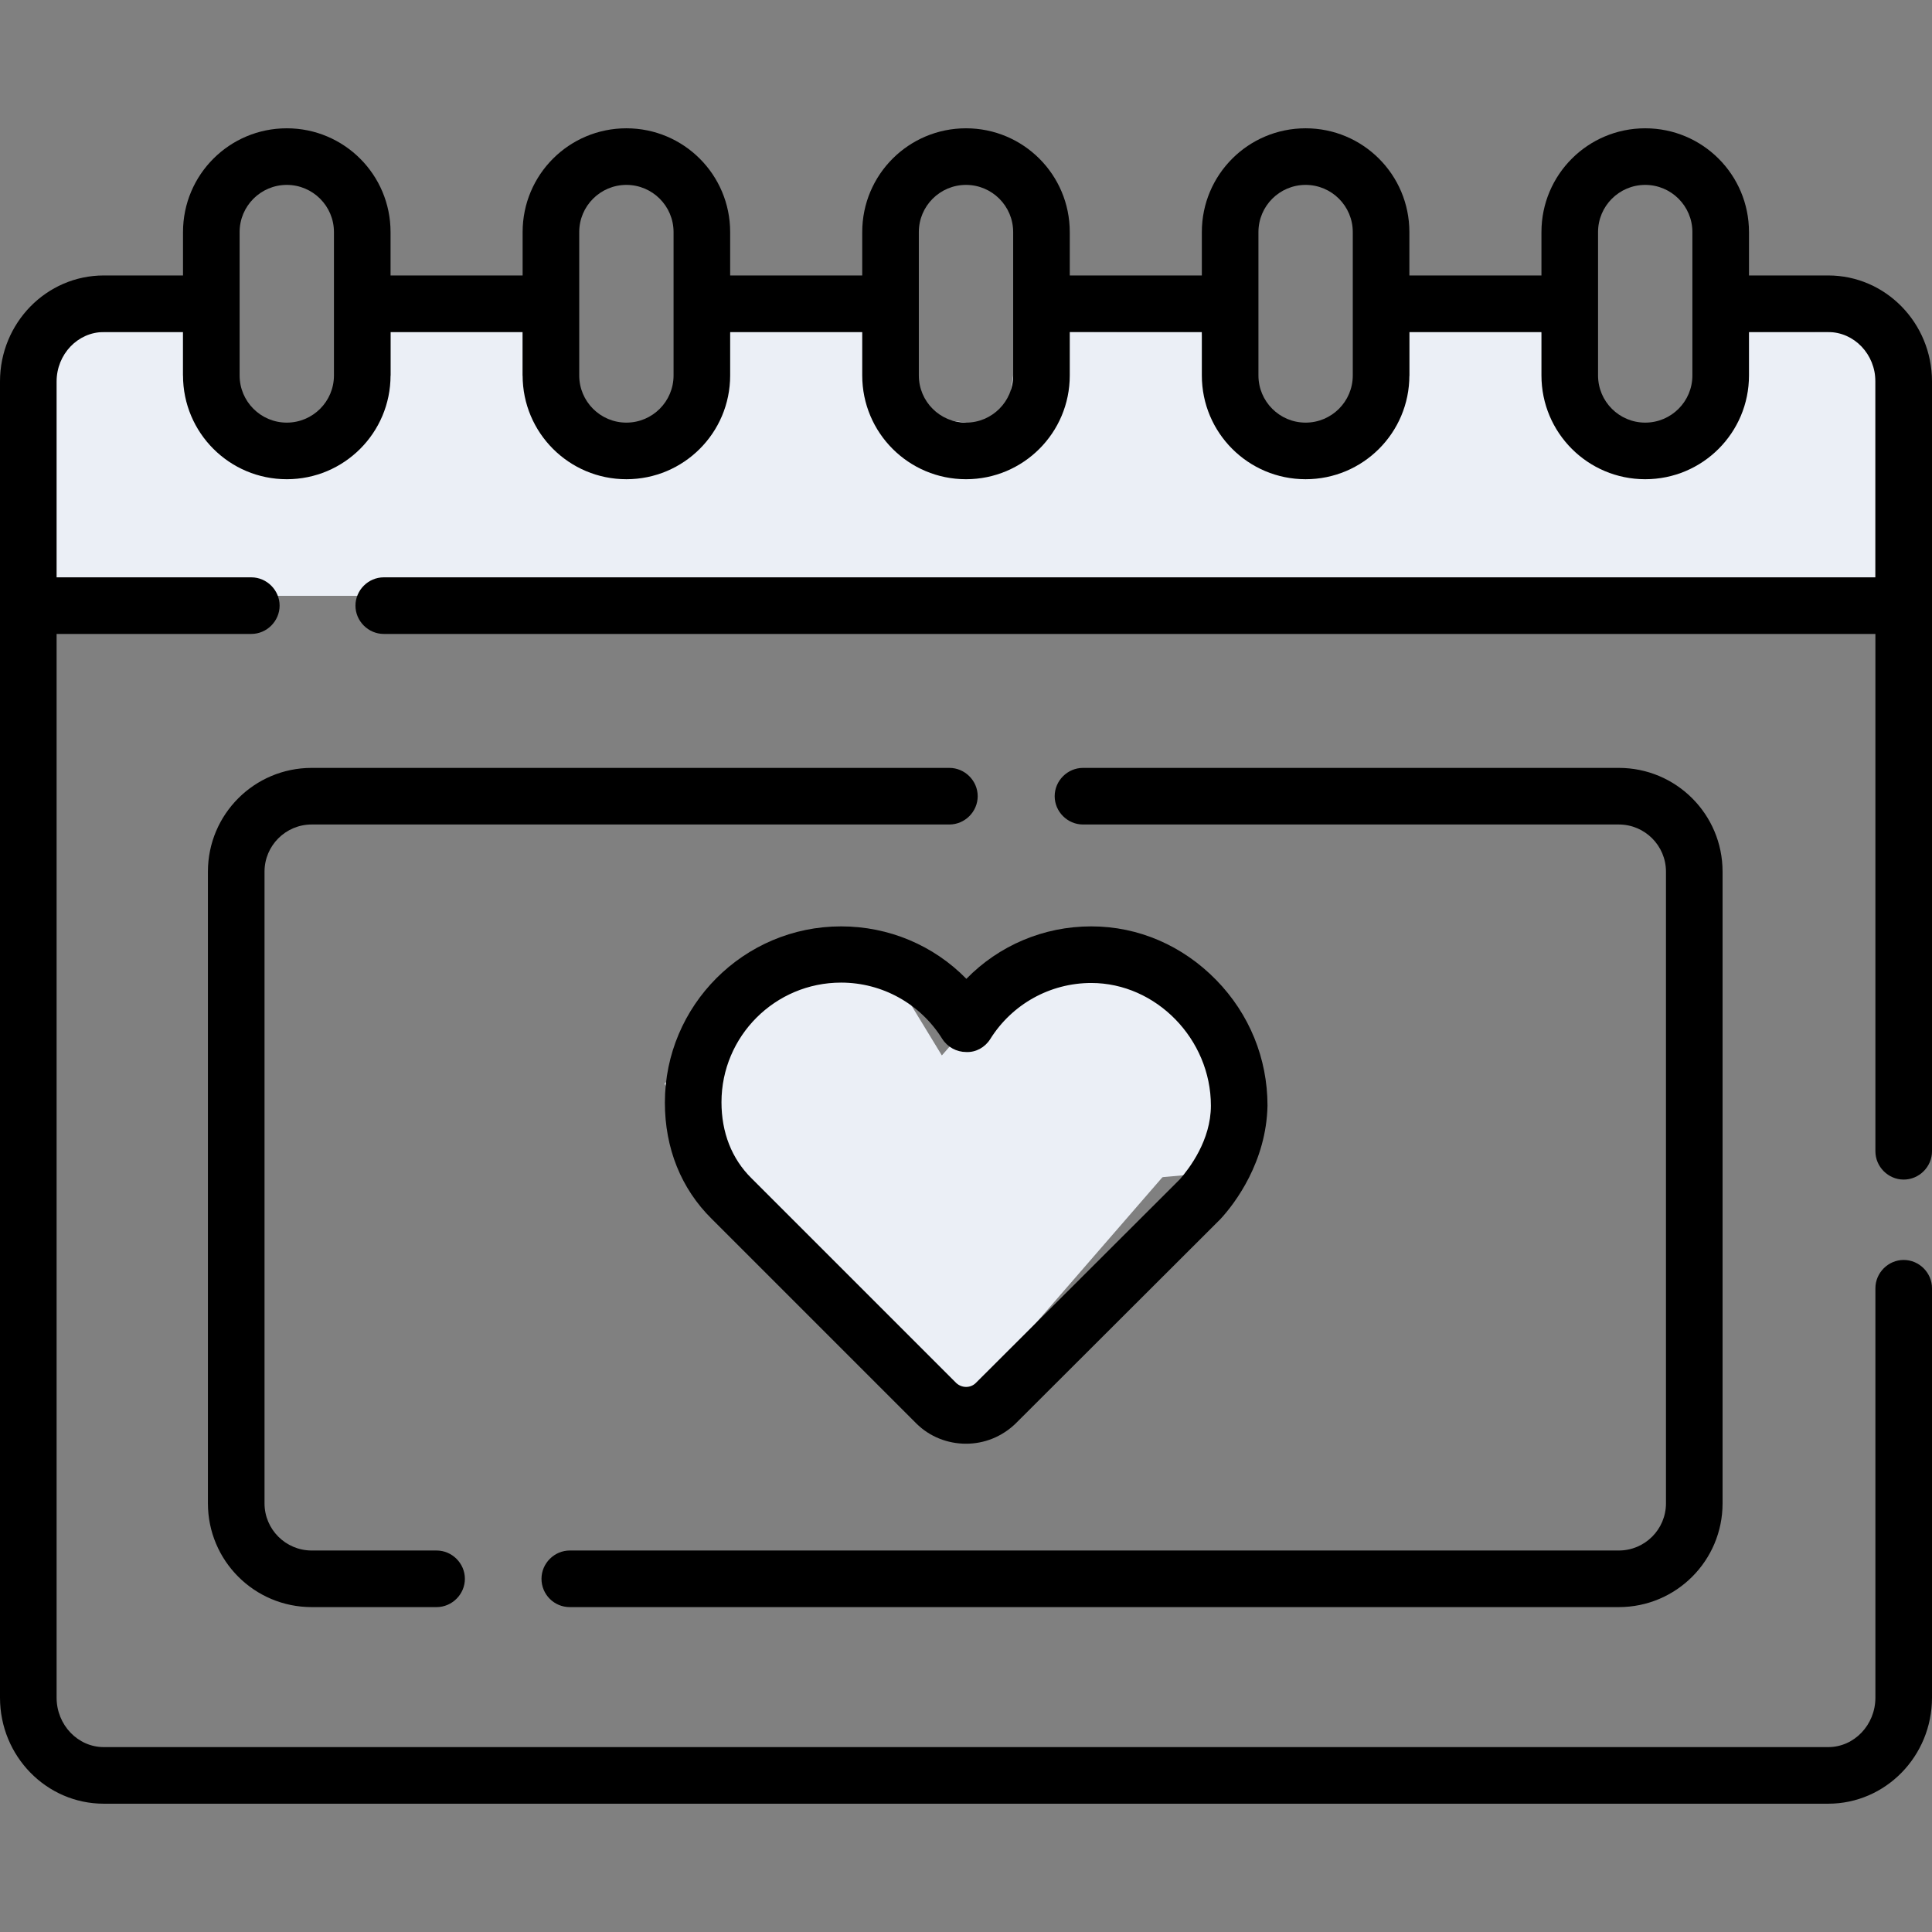
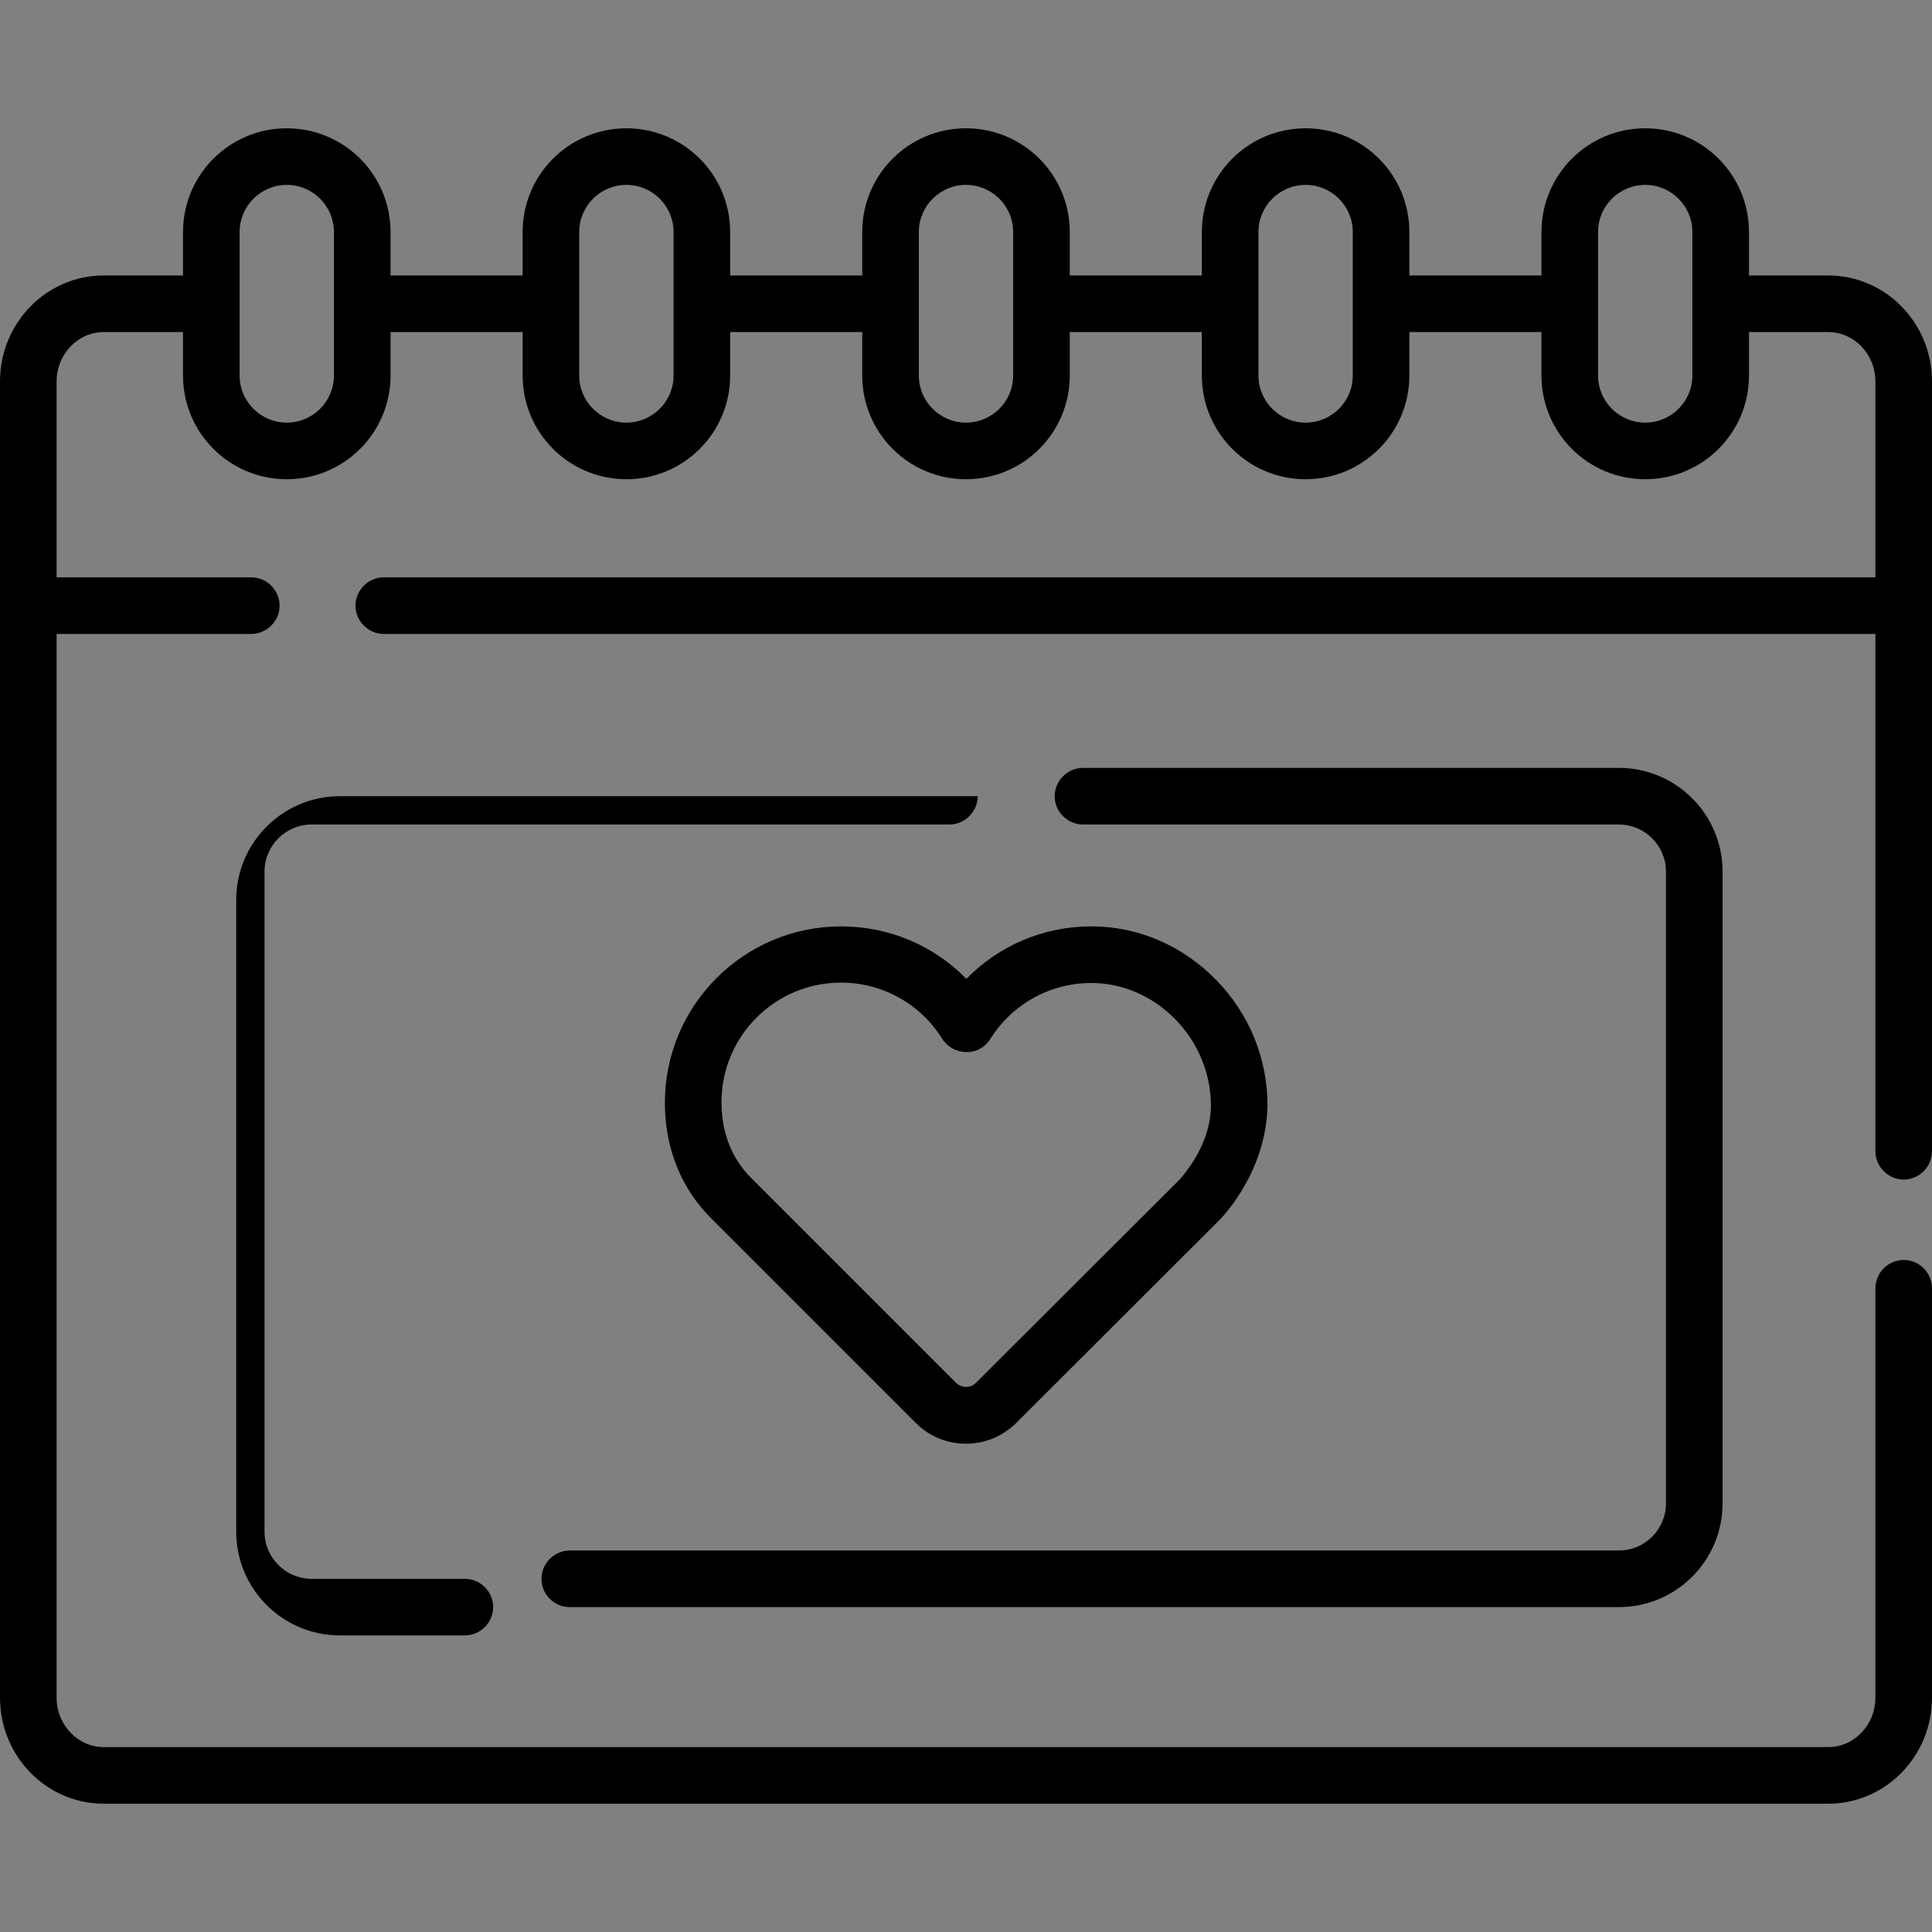
<svg xmlns="http://www.w3.org/2000/svg" x="0px" y="0px" viewBox="0 0 512 512" style="enable-background:new 0 0 512 512;" xml:space="preserve">
  <rect x="0" y="0" width="512" height="512" fill="#808080" stroke="none" />
  <style type="text/css"> .st0{fill:#EBEFF6;} </style>
  <g id="Layer_2">
-     <polyline class="st0" points="322,295.9 252,376.6 195.2,306.4 " />
-     <polyline class="st0" points="196.4,321.9 176.1,287.2 207.8,253 236.2,257.7 249.6,279.7 268.9,257.7 308.9,253 330,275.8 330,310 " />
-     <polyline class="st0" points="4,157.9 497,157.9 497,87.9 463.5,88 456.5,110.9 446,122.9 436,127 416,113.9 408.5,88 373.5,88 373.5,99.5 360.4,122.9 346,127 322,112.9 318.5,88 275,87.9 268.5,99.5 266,115.9 256,112 240,109.9 228.5,88 193.5,88 183,109.9 166,127 157.1,115.9 138.5,99.5 138.5,88 103.5,88 103.5,99.5 93,111.9 76,127 61,112.9 48.5,99.5 48.5,88 27.5,88 15,87.9 0,101.1 4,157.9 " />
-   </g>
+     </g>
  <g id="Capa_1">
    <g>
      <path d="M484.5,73h-21V61.5c0-15.2-12.3-27.5-27.5-27.5s-27.5,12.3-27.5,27.5V73h-35V61.5c0-15.2-12.3-27.5-27.5-27.5 s-27.5,12.3-27.5,27.5V73h-35V61.5c0-15.2-12.3-27.5-27.5-27.5c-15.2,0-27.5,12.3-27.5,27.5V73h-35V61.5 c0-15.2-12.3-27.5-27.5-27.5s-27.5,12.3-27.5,27.5V73h-35V61.5C103.5,46.3,91.2,34,76,34S48.5,46.3,48.5,61.5V73h-21 C12.3,73,0,85.6,0,101.1v348.8C0,465.4,12.3,478,27.5,478h457c15.2,0,27.5-12.6,27.5-28.1V341.4c0-4.1-3.4-7.5-7.5-7.5 s-7.5,3.4-7.5,7.5v108.5c0,7.2-5.6,13.1-12.5,13.1h-457c-6.9,0-12.5-5.9-12.5-13.1V168h51.6c4.1,0,7.5-3.4,7.5-7.5 s-3.4-7.5-7.5-7.5H15v-51.9C15,93.9,20.6,88,27.5,88h21v11.5c0,15.2,12.3,27.5,27.5,27.5s27.5-12.3,27.5-27.5V88h35v11.5 c0,15.2,12.3,27.5,27.5,27.5s27.5-12.3,27.5-27.5V88h35v11.5c0,15.2,12.3,27.5,27.5,27.5c15.2,0,27.5-12.3,27.5-27.5V88h35v11.5 c0,15.2,12.3,27.5,27.5,27.5s27.5-12.3,27.5-27.5V88h35v11.5c0,15.2,12.3,27.5,27.5,27.5s27.5-12.3,27.5-27.5V88h21 c6.9,0,12.5,5.9,12.5,13.1V153H101.7c-4.1,0-7.5,3.4-7.5,7.5s3.4,7.5,7.5,7.5H497v137.1c0,4.1,3.4,7.5,7.5,7.5s7.5-3.4,7.5-7.5 v-204C512,85.6,499.7,73,484.5,73L484.5,73z M88.5,99.5c0,6.9-5.6,12.5-12.5,12.5s-12.5-5.6-12.5-12.5v-38 C63.5,54.6,69.1,49,76,49s12.5,5.6,12.5,12.5V99.5z M178.5,99.5c0,6.9-5.6,12.5-12.5,12.5s-12.5-5.6-12.5-12.5v-38 c0-6.9,5.6-12.5,12.5-12.5s12.5,5.6,12.5,12.5V99.5z M268.5,99.5c0,6.9-5.6,12.5-12.5,12.5s-12.5-5.6-12.5-12.5v-38 c0-6.9,5.6-12.5,12.5-12.5s12.5,5.6,12.5,12.5V99.5z M358.5,99.5c0,6.9-5.6,12.5-12.5,12.5s-12.5-5.6-12.5-12.5v-38 c0-6.9,5.6-12.5,12.5-12.5s12.5,5.6,12.5,12.5V99.5z M448.5,99.5c0,6.9-5.6,12.5-12.5,12.5s-12.5-5.6-12.5-12.5v-38 c0-6.9,5.6-12.5,12.5-12.5s12.5,5.6,12.5,12.5V99.5z" />
-       <path d="M82.6,218.5h169c4.1,0,7.5-3.4,7.5-7.5s-3.4-7.5-7.5-7.5h-169c-15.2,0-27.5,12.3-27.5,27.5v167.4 c0,15.2,12.3,27.5,27.5,27.5h33.1c4.1,0,7.5-3.4,7.5-7.5s-3.4-7.5-7.5-7.5H82.6c-6.9,0-12.5-5.6-12.5-12.5V231 C70.1,224.1,75.7,218.5,82.6,218.5z" />
+       <path d="M82.6,218.5h169c4.1,0,7.5-3.4,7.5-7.5h-169c-15.2,0-27.5,12.3-27.5,27.5v167.4 c0,15.2,12.3,27.5,27.5,27.5h33.1c4.1,0,7.5-3.4,7.5-7.5s-3.4-7.5-7.5-7.5H82.6c-6.9,0-12.5-5.6-12.5-12.5V231 C70.1,224.1,75.7,218.5,82.6,218.5z" />
      <path d="M151,425.9h278c15.2,0,27.5-12.3,27.5-27.5V231c0-15.2-12.3-27.5-27.5-27.5H287c-4.1,0-7.5,3.4-7.5,7.5s3.4,7.5,7.5,7.5 h142c6.9,0,12.5,5.6,12.5,12.5v167.4c0,6.9-5.6,12.5-12.5,12.5H151c-4.1,0-7.5,3.4-7.5,7.5S146.8,425.9,151,425.9L151,425.9z" />
      <path d="M222.9,245.5c-25.8,0-46.7,21-46.7,46.7c0,12.1,4.3,22.8,12.4,30.8l54.2,54.2c3.6,3.6,8.4,5.4,13.2,5.4s9.5-1.8,13.2-5.4 h0l54.2-54.1c3.9-4.2,12.2-15.2,12.5-30.1c0-12.5-4.8-24.3-13.6-33.3c-8.9-9.1-20.6-14.2-33.1-14.2c-12.7,0-24.5,5.1-33.1,13.9 C247.4,250.5,235.5,245.5,222.9,245.5L222.9,245.5z M262.4,275.4c5.8-9.3,15.9-14.9,26.8-14.9c17.2,0,31.7,14.9,31.7,32.5 c0,9.2-5.7,16.6-8.2,19.5l-54.1,54c-1.4,1.4-3.7,1.4-5.2,0l-54.2-54.2c-5.3-5.2-8-12.2-8-20.2c0-17.5,14.2-31.7,31.7-31.7 c10.9,0,21,5.6,26.8,14.9c1.4,2.2,3.8,3.5,6.4,3.5C258.6,278.9,261,277.6,262.4,275.4L262.4,275.4z" />
    </g>
  </g>
</svg>